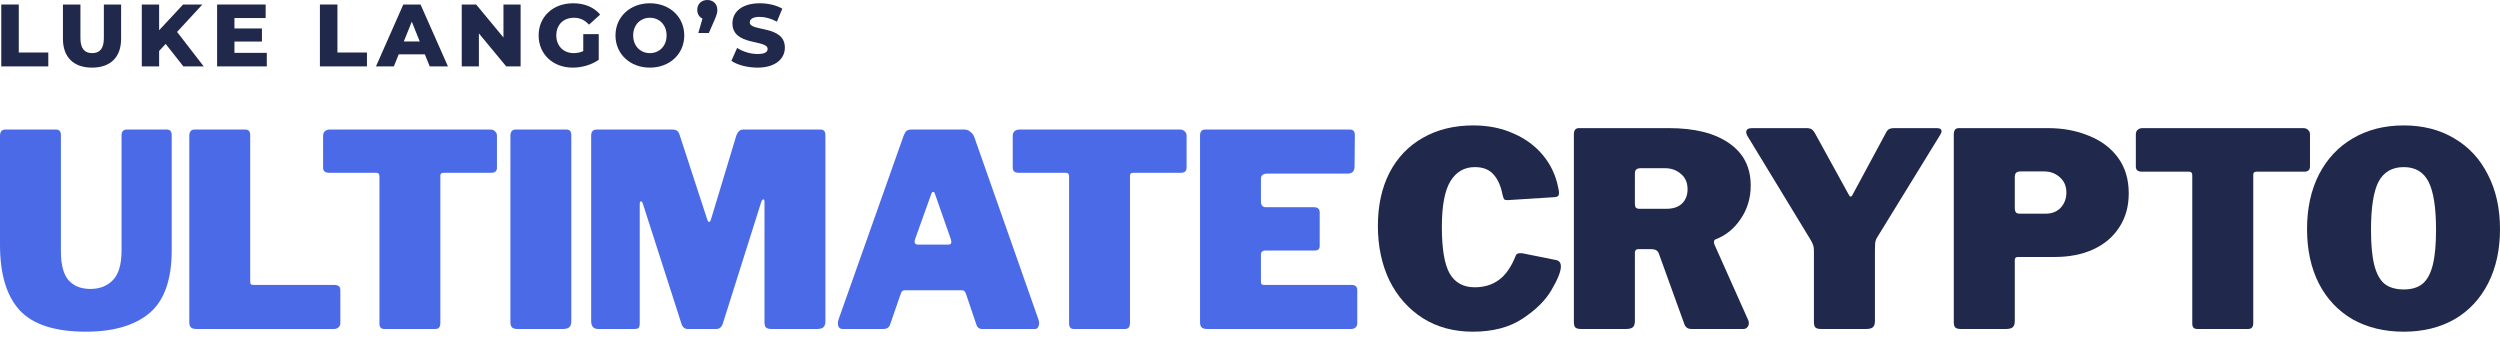
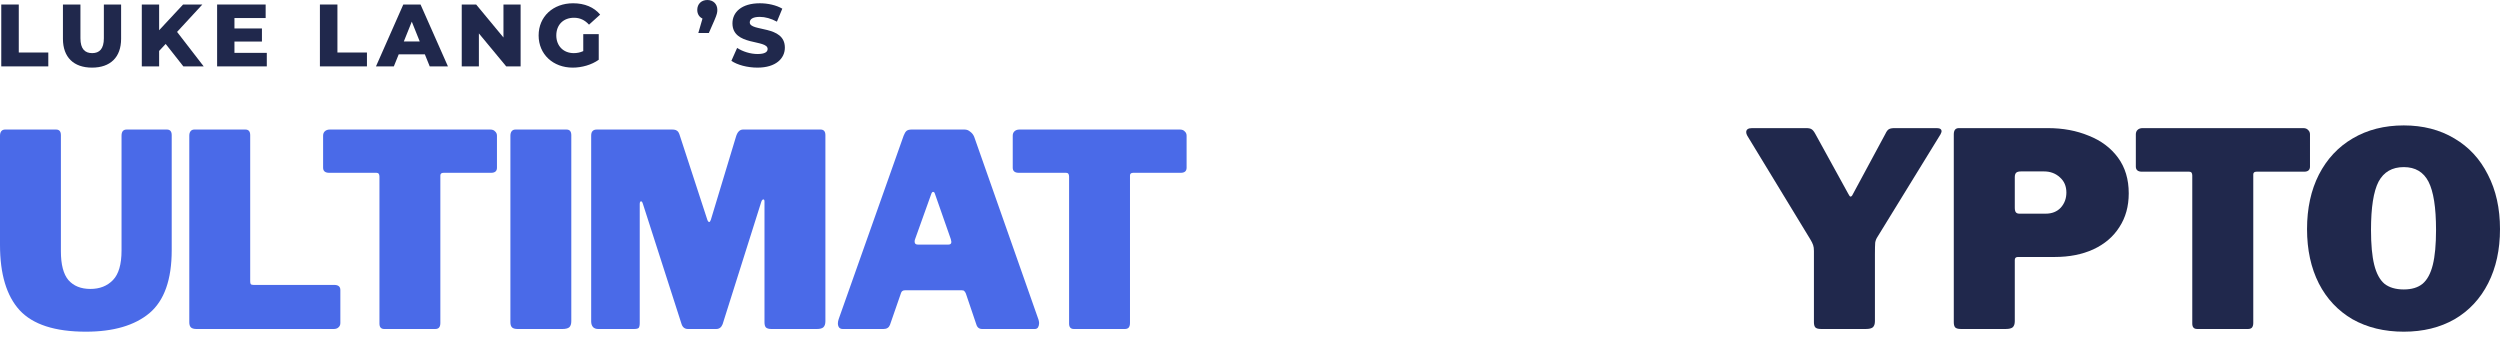
<svg xmlns="http://www.w3.org/2000/svg" width="200" height="27" viewBox="0 0 200 27" fill="none">
  <path d="M0.102 5.311H3.864V4.201H1.502V0.361H0.102V5.311Z" fill="#20284C" />
  <path d="M7.362 5.41C8.826 5.41 9.688 4.583 9.688 3.105V0.361H8.309V3.062C8.309 3.911 7.956 4.25 7.376 4.25C6.789 4.25 6.435 3.911 6.435 3.062V0.361H5.035V3.105C5.035 4.583 5.898 5.41 7.362 5.41Z" fill="#20284C" />
  <path d="M14.668 5.311H16.295L14.166 2.553L16.189 0.361H14.647L12.73 2.419V0.361H11.344V5.311H12.73V4.074L13.254 3.515L14.668 5.311Z" fill="#20284C" />
  <path d="M18.756 4.229V3.324H20.955V2.277H18.756V1.443H21.252V0.361H17.369V5.311H21.344V4.229H18.756Z" fill="#20284C" />
  <path d="M25.593 5.311H29.356V4.201H26.994V0.361H25.593V5.311Z" fill="#20284C" />
  <path d="M34.378 5.311H35.835L33.643 0.361H32.264L30.078 5.311H31.507L31.896 4.349H33.989L34.378 5.311ZM32.306 3.317L32.943 1.733L33.579 3.317H32.306Z" fill="#20284C" />
  <path d="M40.277 0.361V2.999L38.092 0.361H36.939V5.311H38.311V2.673L40.497 5.311H41.649V0.361H40.277Z" fill="#20284C" />
  <path d="M46.661 4.088C46.414 4.201 46.166 4.25 45.904 4.25C45.07 4.25 44.504 3.67 44.504 2.836C44.504 1.98 45.07 1.421 45.919 1.421C46.392 1.421 46.781 1.598 47.121 1.973L48.012 1.167C47.524 0.58 46.774 0.262 45.848 0.262C44.242 0.262 43.09 1.33 43.09 2.836C43.09 4.342 44.242 5.41 45.819 5.41C46.541 5.41 47.326 5.191 47.899 4.781V2.73H46.661V4.088Z" fill="#20284C" />
-   <path d="M51.99 5.41C53.574 5.41 54.741 4.321 54.741 2.836C54.741 1.351 53.574 0.262 51.99 0.262C50.406 0.262 49.239 1.351 49.239 2.836C49.239 4.321 50.406 5.41 51.99 5.41ZM51.99 4.25C51.241 4.25 50.654 3.692 50.654 2.836C50.654 1.98 51.241 1.421 51.99 1.421C52.74 1.421 53.327 1.98 53.327 2.836C53.327 3.692 52.74 4.25 51.99 4.25Z" fill="#20284C" />
  <path d="M56.587 0C56.121 0 55.781 0.311 55.781 0.792C55.781 1.124 55.944 1.365 56.199 1.485L55.866 2.638H56.708L57.16 1.605C57.358 1.146 57.387 0.99 57.387 0.792C57.387 0.311 57.047 0 56.587 0Z" fill="#20284C" />
  <path d="M60.597 5.41C62.068 5.41 62.789 4.675 62.789 3.812C62.789 1.987 59.982 2.553 59.982 1.796C59.982 1.549 60.194 1.351 60.781 1.351C61.212 1.351 61.679 1.478 62.153 1.733L62.584 0.693C62.096 0.41 61.432 0.262 60.788 0.262C59.317 0.262 58.596 0.983 58.596 1.867C58.596 3.706 61.41 3.133 61.41 3.918C61.41 4.158 61.184 4.321 60.604 4.321C60.031 4.321 59.409 4.123 58.971 3.833L58.511 4.866C58.978 5.191 59.784 5.41 60.597 5.41Z" fill="#20284C" />
  <path d="M13.737 20.019C13.737 22.37 13.143 24.047 11.955 25.051C10.768 26.04 9.072 26.535 6.868 26.535C4.393 26.535 2.626 25.961 1.567 24.814C0.522 23.667 0 21.925 0 19.588V10.857C0 10.7 0.036 10.578 0.107 10.492C0.179 10.406 0.279 10.363 0.408 10.363H4.486C4.743 10.363 4.872 10.513 4.872 10.815V20.105C4.872 21.166 5.073 21.933 5.473 22.406C5.888 22.879 6.475 23.115 7.233 23.115C7.977 23.115 8.578 22.879 9.036 22.406C9.494 21.933 9.723 21.144 9.723 20.04V10.857C9.723 10.528 9.859 10.363 10.131 10.363H13.35C13.608 10.363 13.737 10.513 13.737 10.815V20.019Z" fill="#4A6AE8" />
  <path d="M15.143 10.857C15.143 10.7 15.179 10.578 15.251 10.492C15.322 10.406 15.422 10.363 15.551 10.363H19.629C19.887 10.363 20.016 10.513 20.016 10.815V22.492C20.016 22.606 20.03 22.685 20.059 22.728C20.102 22.771 20.173 22.793 20.273 22.793H26.734C27.063 22.793 27.228 22.929 27.228 23.201V25.846C27.228 25.99 27.177 26.104 27.077 26.19C26.991 26.276 26.863 26.32 26.691 26.32H15.723C15.508 26.32 15.358 26.276 15.272 26.19C15.186 26.104 15.143 25.968 15.143 25.782V10.857Z" fill="#4A6AE8" />
  <path d="M25.848 10.857C25.848 10.714 25.891 10.6 25.977 10.513C26.077 10.413 26.213 10.363 26.385 10.363H39.22C39.392 10.363 39.521 10.413 39.606 10.513C39.707 10.6 39.757 10.714 39.757 10.857V13.417C39.757 13.689 39.599 13.825 39.285 13.825H35.485C35.314 13.825 35.228 13.897 35.228 14.04V25.846C35.228 26.004 35.192 26.126 35.12 26.212C35.049 26.284 34.949 26.32 34.82 26.32H30.742C30.484 26.32 30.356 26.176 30.356 25.889V14.126C30.356 13.925 30.277 13.825 30.119 13.825H26.342C26.013 13.825 25.848 13.689 25.848 13.417V10.857Z" fill="#4A6AE8" />
  <path d="M45.318 10.363C45.576 10.363 45.704 10.513 45.704 10.815V25.696C45.704 25.925 45.647 26.09 45.533 26.19C45.418 26.276 45.239 26.32 44.996 26.32H41.412C41.197 26.32 41.047 26.276 40.961 26.19C40.875 26.104 40.832 25.968 40.832 25.782V10.857C40.832 10.7 40.868 10.578 40.939 10.492C41.011 10.406 41.111 10.363 41.24 10.363H45.318Z" fill="#4A6AE8" />
  <path d="M47.852 26.32C47.68 26.32 47.544 26.269 47.444 26.169C47.344 26.054 47.294 25.904 47.294 25.717V10.857C47.294 10.685 47.33 10.564 47.401 10.492C47.473 10.406 47.587 10.363 47.745 10.363H53.754C53.94 10.363 54.069 10.392 54.141 10.449C54.227 10.492 54.298 10.592 54.355 10.75L56.588 17.588C56.631 17.703 56.681 17.761 56.738 17.761C56.781 17.761 56.824 17.703 56.867 17.588L58.863 10.986C58.977 10.571 59.17 10.363 59.442 10.363H65.645C65.903 10.363 66.032 10.513 66.032 10.815V25.696C66.032 25.925 65.974 26.09 65.86 26.19C65.76 26.276 65.588 26.32 65.345 26.32H61.718C61.503 26.32 61.353 26.276 61.267 26.19C61.195 26.104 61.159 25.968 61.159 25.782V16.126C61.159 16.012 61.131 15.954 61.074 15.954C61.002 15.954 60.945 16.019 60.902 16.148L57.811 25.932C57.711 26.19 57.539 26.32 57.296 26.32H55.042C54.785 26.32 54.613 26.19 54.527 25.932L51.436 16.32C51.393 16.176 51.343 16.105 51.286 16.105C51.215 16.105 51.179 16.183 51.179 16.341V25.846C51.179 26.033 51.15 26.162 51.093 26.233C51.036 26.291 50.907 26.32 50.707 26.32H47.852Z" fill="#4A6AE8" />
  <path d="M67.417 26.32C67.303 26.32 67.21 26.284 67.138 26.212C67.067 26.126 67.031 26.011 67.031 25.868C67.031 25.767 67.053 25.653 67.096 25.524L72.29 10.857C72.361 10.671 72.44 10.542 72.526 10.47C72.612 10.399 72.748 10.363 72.934 10.363H77.162C77.334 10.363 77.484 10.42 77.613 10.535C77.756 10.635 77.863 10.771 77.935 10.944L83.086 25.588C83.115 25.703 83.129 25.789 83.129 25.846C83.129 25.975 83.1 26.09 83.043 26.19C82.986 26.276 82.9 26.32 82.785 26.32H78.579C78.335 26.32 78.178 26.198 78.106 25.954L77.269 23.481C77.226 23.381 77.183 23.316 77.141 23.287C77.112 23.244 77.047 23.223 76.947 23.223H72.397C72.225 23.223 72.118 23.302 72.075 23.459L71.195 25.997C71.109 26.212 70.938 26.32 70.68 26.32H67.417ZM75.874 19.567C76.032 19.567 76.11 19.495 76.11 19.352C76.11 19.323 76.096 19.252 76.067 19.137L74.779 15.46C74.751 15.388 74.708 15.352 74.651 15.352C74.594 15.352 74.551 15.388 74.522 15.46L73.213 19.115C73.184 19.173 73.17 19.244 73.17 19.33C73.17 19.488 73.256 19.567 73.427 19.567H75.874Z" fill="#4A6AE8" />
  <path d="M81.019 10.857C81.019 10.714 81.062 10.6 81.148 10.513C81.248 10.413 81.384 10.363 81.556 10.363H94.391C94.563 10.363 94.692 10.413 94.778 10.513C94.878 10.6 94.928 10.714 94.928 10.857V13.417C94.928 13.689 94.77 13.825 94.456 13.825H90.656C90.485 13.825 90.399 13.897 90.399 14.04V25.846C90.399 26.004 90.363 26.126 90.292 26.212C90.22 26.284 90.12 26.32 89.991 26.32H85.913C85.655 26.32 85.527 26.176 85.527 25.889V14.126C85.527 13.925 85.448 13.825 85.29 13.825H81.513C81.184 13.825 81.019 13.689 81.019 13.417V10.857Z" fill="#4A6AE8" />
-   <path d="M96.003 10.857C96.003 10.528 96.139 10.363 96.411 10.363H108.001C108.259 10.363 108.388 10.513 108.388 10.815L108.366 13.309C108.366 13.696 108.18 13.89 107.808 13.89H101.369C101.04 13.89 100.875 14.026 100.875 14.298V16.126C100.875 16.27 100.911 16.384 100.983 16.47C101.054 16.542 101.147 16.578 101.262 16.578H105.125C105.426 16.578 105.576 16.721 105.576 17.008V19.674C105.576 19.918 105.447 20.04 105.19 20.04H101.219C101.119 20.04 101.033 20.069 100.961 20.126C100.904 20.183 100.875 20.255 100.875 20.341V22.492C100.875 22.606 100.89 22.685 100.918 22.728C100.961 22.771 101.033 22.793 101.133 22.793H108.109C108.423 22.793 108.581 22.929 108.581 23.201V25.846C108.581 25.99 108.538 26.104 108.452 26.19C108.366 26.276 108.237 26.32 108.066 26.32H96.583C96.368 26.32 96.218 26.276 96.132 26.19C96.046 26.104 96.003 25.968 96.003 25.782V10.857Z" fill="#4A6AE8" />
-   <path d="M117.863 10.033C119.053 10.033 120.128 10.249 121.088 10.682C122.048 11.101 122.837 11.686 123.453 12.437C124.069 13.187 124.471 14.046 124.657 15.014C124.7 15.187 124.721 15.324 124.721 15.425C124.721 15.555 124.693 15.642 124.635 15.685C124.592 15.728 124.506 15.757 124.377 15.772L120.615 16.01C120.472 16.01 120.379 15.988 120.336 15.945C120.293 15.887 120.25 15.772 120.207 15.598C120.078 14.905 119.841 14.364 119.497 13.974C119.153 13.57 118.652 13.368 117.992 13.368C117.147 13.368 116.494 13.743 116.036 14.494C115.577 15.245 115.348 16.465 115.348 18.154C115.348 19.901 115.556 21.142 115.971 21.878C116.401 22.615 117.068 22.983 117.971 22.983C118.73 22.983 119.375 22.788 119.906 22.398C120.45 22.008 120.902 21.359 121.26 20.449C121.303 20.319 121.425 20.254 121.626 20.254C121.726 20.254 121.805 20.262 121.862 20.276L124.549 20.817C124.764 20.89 124.872 21.056 124.872 21.316C124.872 21.72 124.621 22.348 124.119 23.2C123.632 24.037 122.858 24.802 121.798 25.495C120.751 26.188 119.425 26.535 117.82 26.535C116.301 26.535 114.968 26.174 113.821 25.452C112.675 24.715 111.786 23.712 111.155 22.442C110.539 21.157 110.231 19.698 110.231 18.067C110.231 16.45 110.539 15.035 111.155 13.823C111.786 12.61 112.675 11.679 113.821 11.029C114.982 10.365 116.33 10.033 117.863 10.033Z" fill="#20284C" />
-   <path d="M139.863 25.625C139.892 25.683 139.906 25.762 139.906 25.863C139.906 25.993 139.863 26.101 139.777 26.188C139.706 26.275 139.605 26.318 139.477 26.318H135.306C135.005 26.318 134.811 26.166 134.725 25.863L132.704 20.276C132.661 20.16 132.59 20.074 132.489 20.016C132.389 19.958 132.238 19.93 132.038 19.93H131.049C130.963 19.93 130.898 19.958 130.855 20.016C130.812 20.074 130.791 20.124 130.791 20.168V25.69C130.791 25.921 130.733 26.087 130.619 26.188C130.504 26.275 130.325 26.318 130.081 26.318H126.469C126.254 26.318 126.104 26.275 126.018 26.188C125.946 26.101 125.91 25.964 125.91 25.776V10.748C125.91 10.415 126.047 10.249 126.319 10.249H133.5C135.578 10.249 137.19 10.654 138.337 11.462C139.484 12.256 140.057 13.382 140.057 14.84C140.057 15.837 139.792 16.724 139.262 17.504C138.746 18.284 138.072 18.832 137.241 19.15C137.155 19.193 137.112 19.265 137.112 19.366C137.112 19.41 137.126 19.475 137.155 19.561L139.863 25.625ZM133.306 16.703C133.851 16.703 134.267 16.566 134.553 16.291C134.854 16.003 135.005 15.62 135.005 15.144C135.005 14.609 134.825 14.198 134.467 13.909C134.123 13.606 133.693 13.454 133.177 13.454H131.285C131.099 13.454 130.97 13.491 130.898 13.563C130.827 13.62 130.791 13.729 130.791 13.888V16.248C130.791 16.407 130.812 16.522 130.855 16.595C130.913 16.667 131.013 16.703 131.156 16.703H133.306Z" fill="#20284C" />
  <path d="M154.939 10.249C155.197 10.249 155.326 10.336 155.326 10.509C155.326 10.553 155.297 10.632 155.24 10.748L150.209 18.933C150.109 19.078 150.045 19.236 150.016 19.41C150.002 19.583 149.994 19.901 149.994 20.363V25.69C149.994 25.921 149.937 26.087 149.822 26.188C149.708 26.275 149.529 26.318 149.285 26.318H145.673C145.458 26.318 145.308 26.275 145.222 26.188C145.15 26.101 145.114 25.964 145.114 25.776V20.081C145.114 19.879 145.093 19.72 145.05 19.605C145.007 19.475 144.928 19.316 144.813 19.128L139.782 10.856C139.725 10.755 139.696 10.661 139.696 10.574C139.696 10.358 139.854 10.249 140.169 10.249H144.491C144.691 10.249 144.835 10.278 144.921 10.336C145.021 10.394 145.121 10.517 145.222 10.704L147.866 15.512C147.938 15.656 147.995 15.728 148.038 15.728C148.11 15.728 148.174 15.663 148.231 15.533L150.833 10.704C150.919 10.517 151.012 10.394 151.112 10.336C151.213 10.278 151.363 10.249 151.564 10.249H154.939Z" fill="#20284C" />
  <path d="M170.299 15.468C170.299 16.508 170.048 17.41 169.546 18.175C169.059 18.941 168.364 19.532 167.461 19.951C166.572 20.355 165.547 20.558 164.386 20.558H161.441C161.269 20.558 161.183 20.637 161.183 20.796V25.69C161.183 25.921 161.126 26.087 161.011 26.188C160.896 26.275 160.717 26.318 160.473 26.318H156.862C156.647 26.318 156.496 26.275 156.41 26.188C156.338 26.101 156.303 25.964 156.303 25.776V10.748C156.303 10.415 156.439 10.249 156.711 10.249H163.827C165.031 10.249 166.121 10.451 167.095 10.856C168.084 11.246 168.865 11.83 169.439 12.61C170.012 13.389 170.299 14.342 170.299 15.468ZM165.311 15.403C165.311 14.898 165.139 14.494 164.795 14.191C164.451 13.873 164.028 13.714 163.526 13.714H161.677C161.491 13.714 161.362 13.75 161.29 13.823C161.219 13.895 161.183 14.01 161.183 14.169V16.616C161.183 16.789 161.212 16.912 161.269 16.984C161.326 17.056 161.419 17.093 161.548 17.093H163.655C164.157 17.093 164.558 16.934 164.859 16.616C165.16 16.284 165.311 15.88 165.311 15.403Z" fill="#20284C" />
  <path d="M170.867 10.748C170.867 10.603 170.91 10.488 170.996 10.401C171.096 10.3 171.233 10.249 171.405 10.249H184.261C184.433 10.249 184.562 10.3 184.648 10.401C184.748 10.488 184.799 10.603 184.799 10.748V13.325C184.799 13.599 184.641 13.736 184.326 13.736H180.52C180.348 13.736 180.262 13.808 180.262 13.953V25.841C180.262 26 180.226 26.123 180.155 26.21C180.083 26.282 179.983 26.318 179.854 26.318H175.769C175.511 26.318 175.382 26.174 175.382 25.885V14.039C175.382 13.837 175.303 13.736 175.145 13.736H171.362C171.032 13.736 170.867 13.599 170.867 13.325V10.748Z" fill="#20284C" />
  <path d="M192.303 26.535C190.741 26.535 189.372 26.202 188.197 25.538C187.036 24.86 186.14 23.907 185.509 22.68C184.879 21.438 184.563 19.987 184.563 18.327C184.563 16.667 184.879 15.216 185.509 13.974C186.154 12.718 187.057 11.751 188.218 11.072C189.394 10.379 190.755 10.033 192.303 10.033C193.837 10.033 195.184 10.379 196.345 11.072C197.506 11.751 198.402 12.718 199.032 13.974C199.677 15.216 200 16.667 200 18.327C200 19.973 199.685 21.416 199.054 22.658C198.423 23.9 197.528 24.86 196.367 25.538C195.206 26.202 193.851 26.535 192.303 26.535ZM192.303 23.156C192.934 23.156 193.436 23.005 193.808 22.701C194.181 22.384 194.453 21.878 194.625 21.186C194.797 20.492 194.883 19.561 194.883 18.392C194.883 16.602 194.682 15.317 194.281 14.537C193.88 13.758 193.221 13.368 192.303 13.368C191.372 13.368 190.698 13.758 190.282 14.537C189.881 15.317 189.68 16.602 189.68 18.392C189.68 19.561 189.766 20.492 189.938 21.186C190.11 21.878 190.383 22.384 190.755 22.701C191.142 23.005 191.658 23.156 192.303 23.156Z" fill="#20284C" />
</svg>